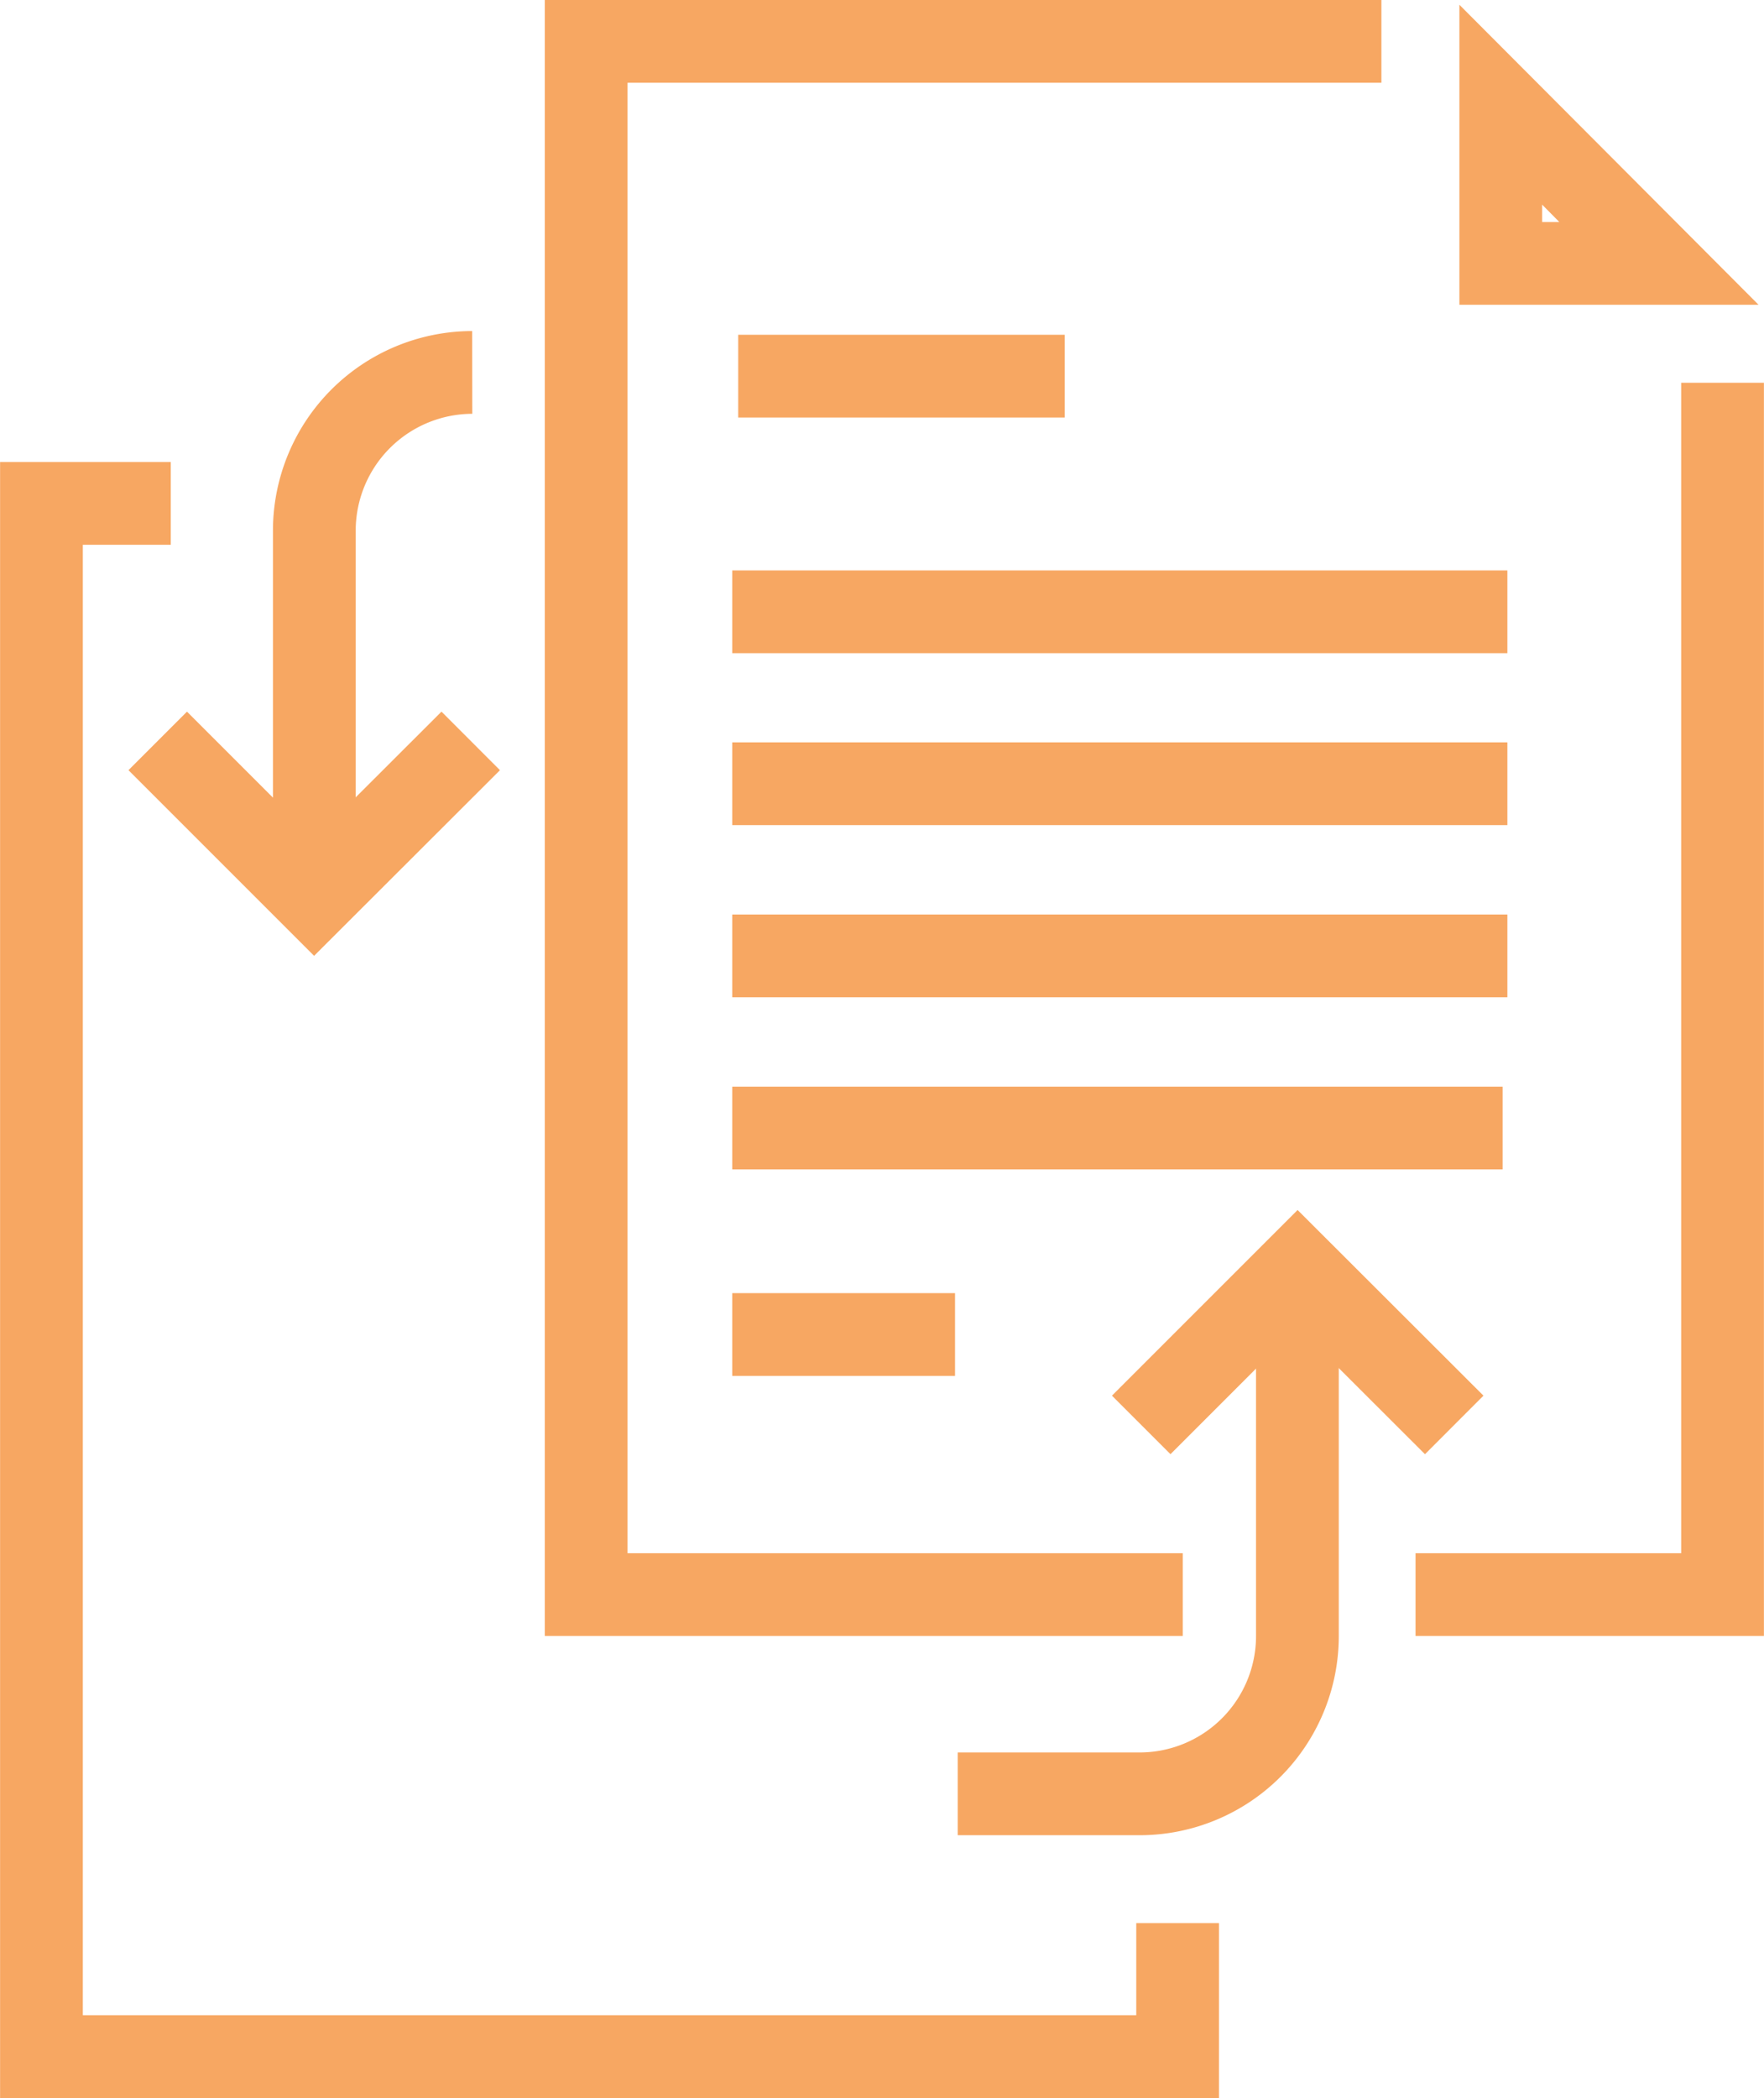
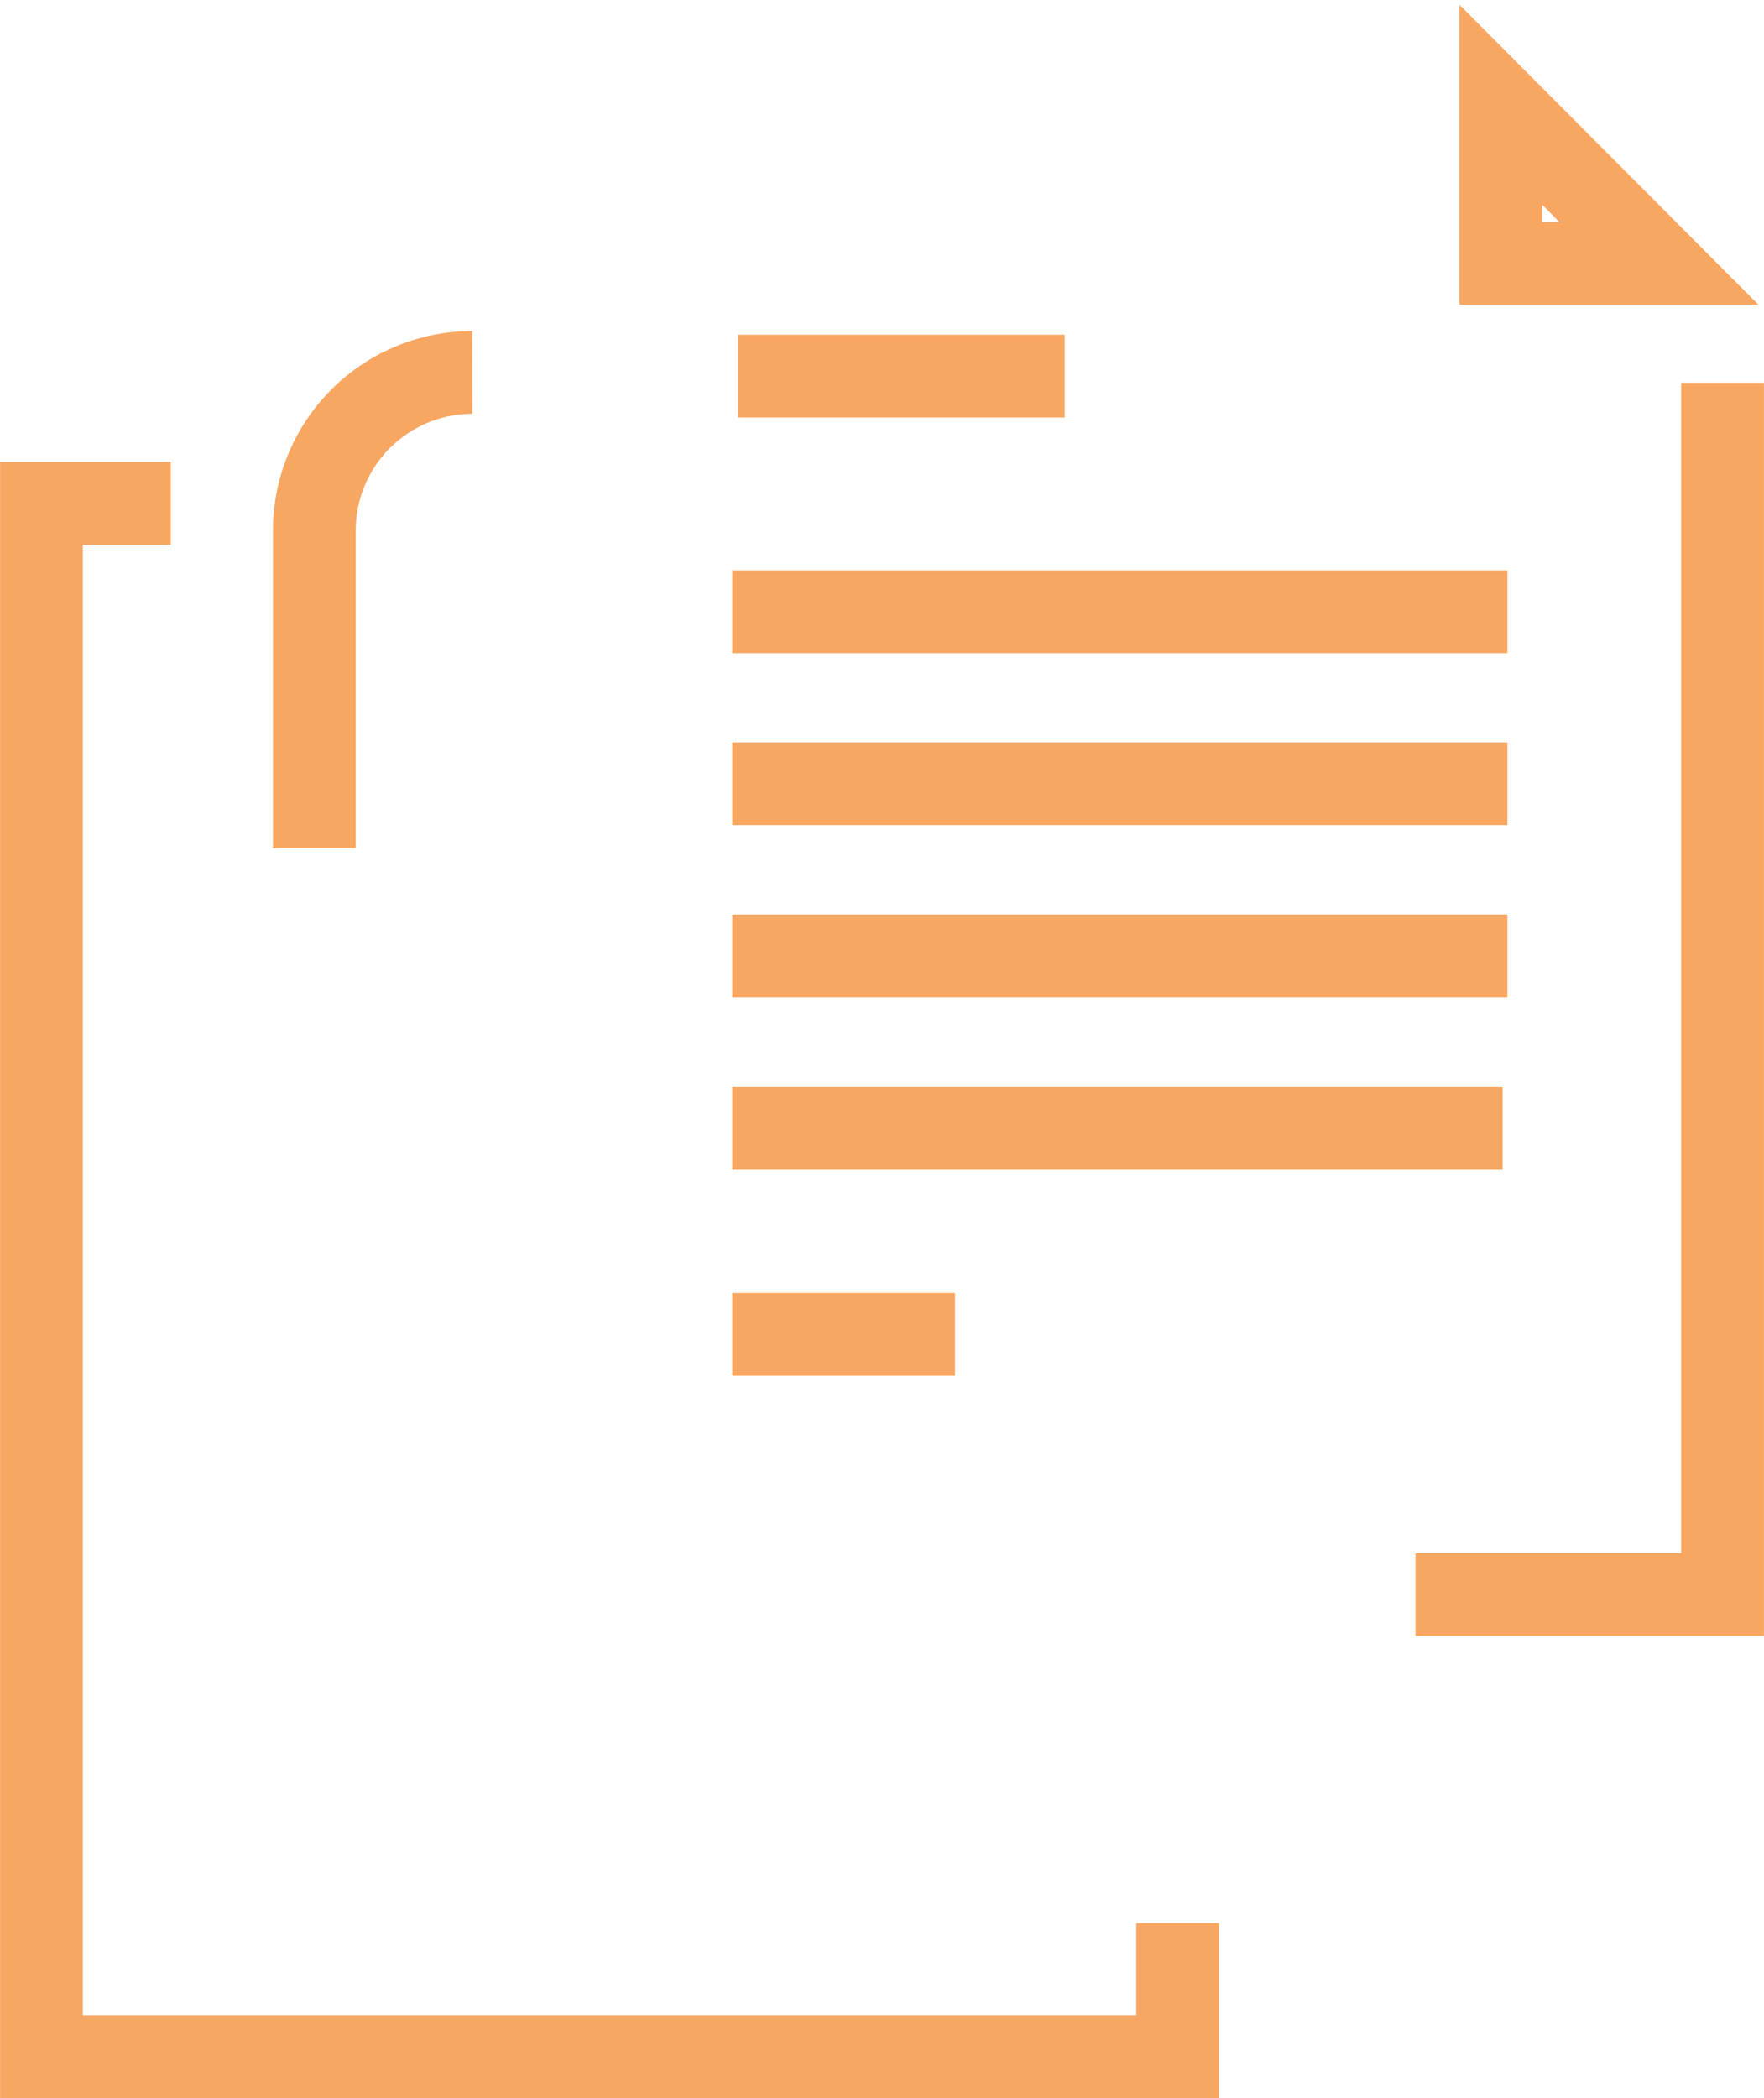
<svg xmlns="http://www.w3.org/2000/svg" width="37" height="44" id="Layer_1" data-name="Layer 1" viewBox="0 0 85.26 101.4">
  <defs>
    <style>
            .cls-1,.cls-3{fill:none;}.cls-2{clip-path:url(#clip-path);}.cls-3{stroke:#f7a762;stroke-width:4px;}.cls-4{fill:#f7a762;}
        </style>
    <clipPath id="clip-path" transform="translate(0 0)">
      <rect class="cls-1" width="85.26" height="101.4" />
    </clipPath>
  </defs>
  <title>ico-36</title>
  <g class="cls-2">
    <polyline class="cls-3" points="8.25 24.33 2 24.33 2 39.31 2 59.06 2 99.4 56.92 99.4 56.92 92.95 56.92 94.45" />
    <polyline class="cls-3" points="68.42 77.07 83.26 77.07 83.26 36.72 83.26 18.5" />
-     <polyline class="cls-3" points="66.77 2 28.33 2 28.33 16.98 28.33 36.72 28.33 77.07 57.17 77.07" />
  </g>
  <path class="cls-4" d="M74.54,9.89l.83.84h-.83Zm-4,4.84H85L70.54.23Z" transform="translate(0 0)" />
  <line class="cls-3" x1="35.68" y1="18.18" x2="51.46" y2="18.18" />
  <line class="cls-3" x1="35.39" y1="29.57" x2="72.86" y2="29.57" />
  <line class="cls-3" x1="35.39" y1="37.88" x2="72.86" y2="37.88" />
  <line class="cls-3" x1="35.39" y1="46.2" x2="72.86" y2="46.2" />
  <line class="cls-3" x1="35.39" y1="54.52" x2="72.63" y2="54.52" />
  <line class="cls-3" x1="35.39" y1="64.5" x2="46.16" y2="64.5" />
-   <polyline class="cls-3" points="70.29 68.87 62.72 61.31 55.16 68.87" />
  <g class="cls-2">
-     <path class="cls-3" d="M62.71,63.69V79.08a7.63,7.63,0,0,1-7.63,7.62H46.29" transform="translate(0 0)" />
-     <polyline class="cls-3" points="7.62 35.81 15.18 43.37 22.75 35.81" />
    <path class="cls-3" d="M15.19,41V25.61A7.65,7.65,0,0,1,22.82,18h-.2" transform="translate(0 0)" />
  </g>
</svg>